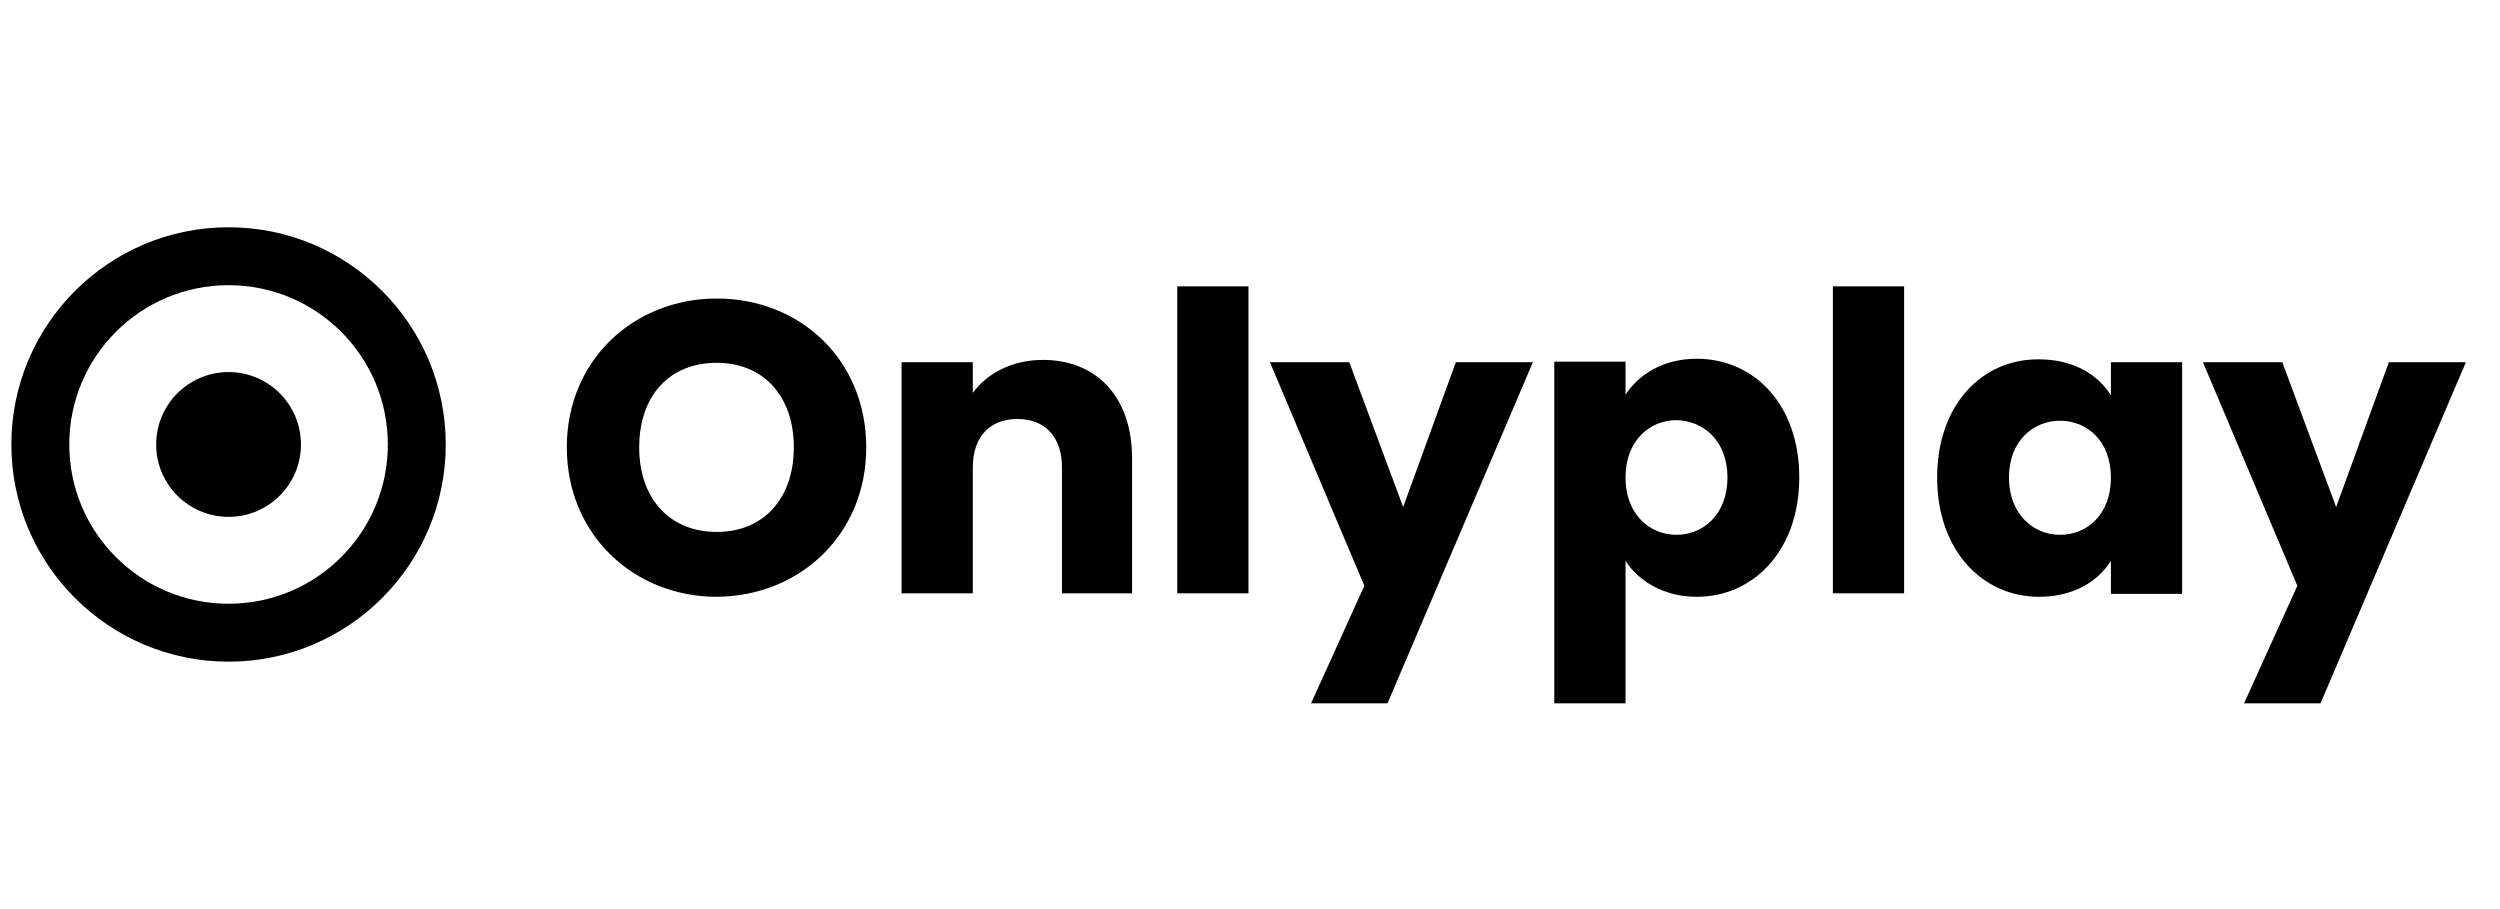
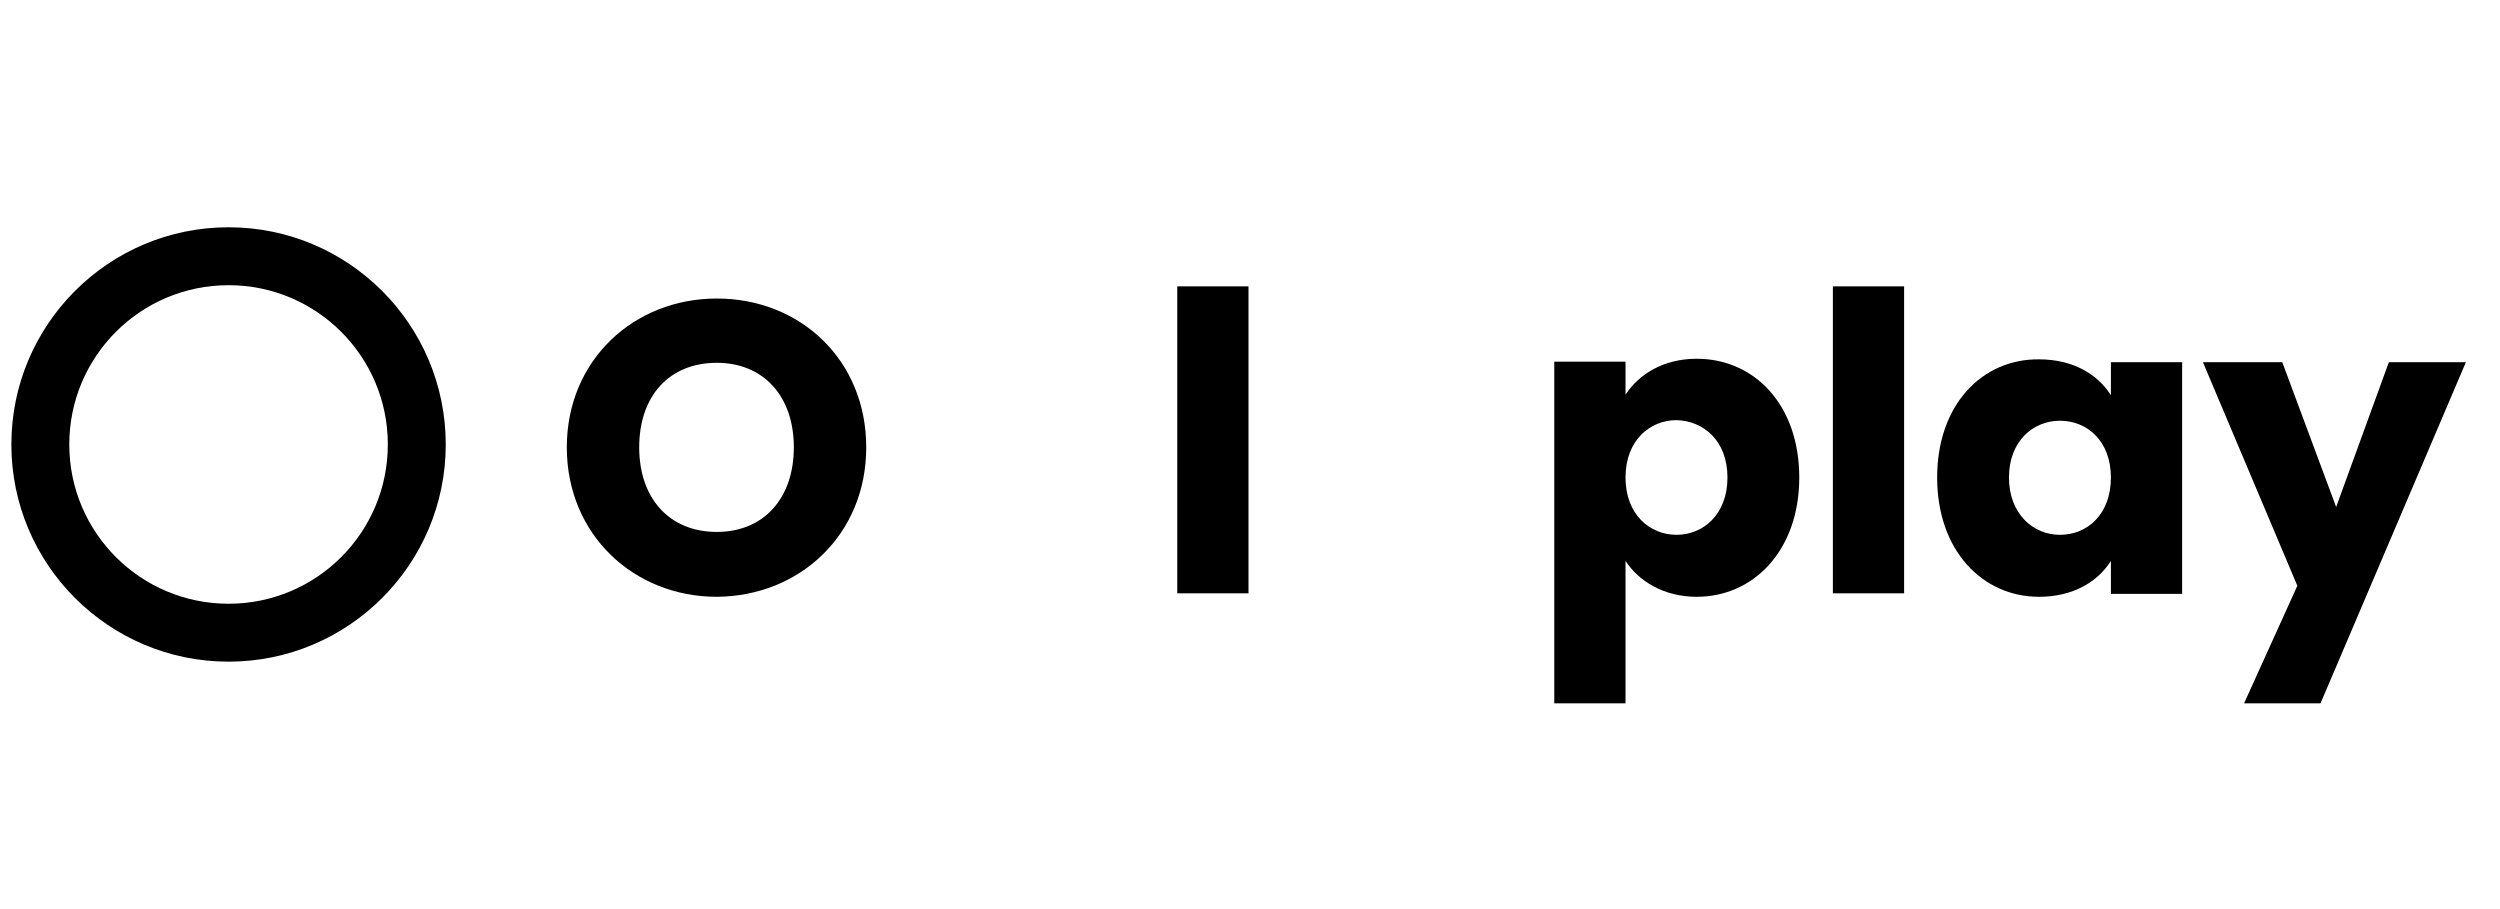
<svg xmlns="http://www.w3.org/2000/svg" width="220" height="80" viewBox="0 0 220 80" fill="none">
  <path d="M76.229 39.368C76.229 31.672 70.419 26.27 63.079 26.27C55.791 26.27 49.879 31.672 49.879 39.368C49.879 47.064 55.791 52.518 63.079 52.518C70.368 52.467 76.229 47.064 76.229 39.368ZM56.25 39.368C56.25 34.832 58.9 31.927 63.079 31.927C67.157 31.927 69.858 34.832 69.858 39.368C69.858 43.853 67.208 46.809 63.079 46.809C58.9 46.809 56.25 43.853 56.25 39.368Z" fill="black" />
-   <path d="M93.403 52.212H99.621V40.336C99.621 34.883 96.461 31.672 91.772 31.672C89.02 31.672 86.828 32.895 85.605 34.577V31.876H79.336V52.212H85.605V41.152C85.605 38.4 87.134 36.871 89.529 36.871C91.925 36.871 93.454 38.4 93.454 41.152V52.212H93.403Z" fill="black" />
  <path d="M103.598 52.212H109.867V25.199H103.598V52.212Z" fill="black" />
-   <path d="M123.477 44.617L118.737 31.875H111.754L120.062 51.548L115.373 61.895H122.101L134.893 31.875H128.115L123.477 44.617Z" fill="black" />
  <path d="M143.046 34.73V31.825H136.777V61.896H143.046V49.358C144.168 51.091 146.359 52.518 149.315 52.518C154.31 52.518 158.336 48.441 158.336 42.019C158.336 35.597 154.361 31.57 149.315 31.57C146.359 31.57 144.218 32.946 143.046 34.73ZM152.017 42.019C152.017 45.281 149.876 47.064 147.531 47.064C145.187 47.064 143.046 45.281 143.046 42.019C143.046 38.757 145.187 36.973 147.531 36.973C149.876 37.024 152.017 38.757 152.017 42.019Z" fill="black" />
  <path d="M161.293 52.212H167.562V25.199H161.293V52.212Z" fill="black" />
  <path d="M170.469 42.019C170.469 48.441 174.444 52.518 179.439 52.518C182.497 52.518 184.638 51.142 185.759 49.358V52.263H192.028V31.876H185.759V34.782C184.638 32.998 182.497 31.622 179.439 31.622C174.444 31.571 170.469 35.597 170.469 42.019ZM185.759 42.019C185.759 45.281 183.669 47.065 181.274 47.065C178.929 47.065 176.789 45.23 176.789 42.019C176.789 38.808 178.929 37.024 181.274 37.024C183.669 37.024 185.759 38.808 185.759 42.019Z" fill="black" />
  <path d="M205.581 44.617L200.841 31.875H193.859L202.166 51.548L197.477 61.895H204.205L216.998 31.875H210.219L205.581 44.617Z" fill="black" />
-   <path d="M20.113 58.226C9.563 58.226 1 49.663 1 39.113C1 28.562 9.563 20 20.113 20C30.663 20 39.226 28.562 39.226 39.113C39.226 49.663 30.663 58.226 20.113 58.226ZM20.113 25.097C12.366 25.097 6.097 31.366 6.097 39.113C6.097 46.86 12.366 53.129 20.113 53.129C27.86 53.129 34.129 46.86 34.129 39.113C34.129 31.366 27.86 25.097 20.113 25.097Z" fill="black" />
-   <path d="M20.113 45.484C23.632 45.484 26.484 42.632 26.484 39.113C26.484 35.595 23.632 32.742 20.113 32.742C16.595 32.742 13.742 35.595 13.742 39.113C13.742 42.632 16.595 45.484 20.113 45.484Z" fill="black" />
+   <path d="M20.113 58.226C9.563 58.226 1 49.663 1 39.113C1 28.562 9.563 20 20.113 20C30.663 20 39.226 28.562 39.226 39.113C39.226 49.663 30.663 58.226 20.113 58.226ZM20.113 25.097C12.366 25.097 6.097 31.366 6.097 39.113C6.097 46.86 12.366 53.129 20.113 53.129C27.86 53.129 34.129 46.86 34.129 39.113C34.129 31.366 27.86 25.097 20.113 25.097" fill="black" />
</svg>